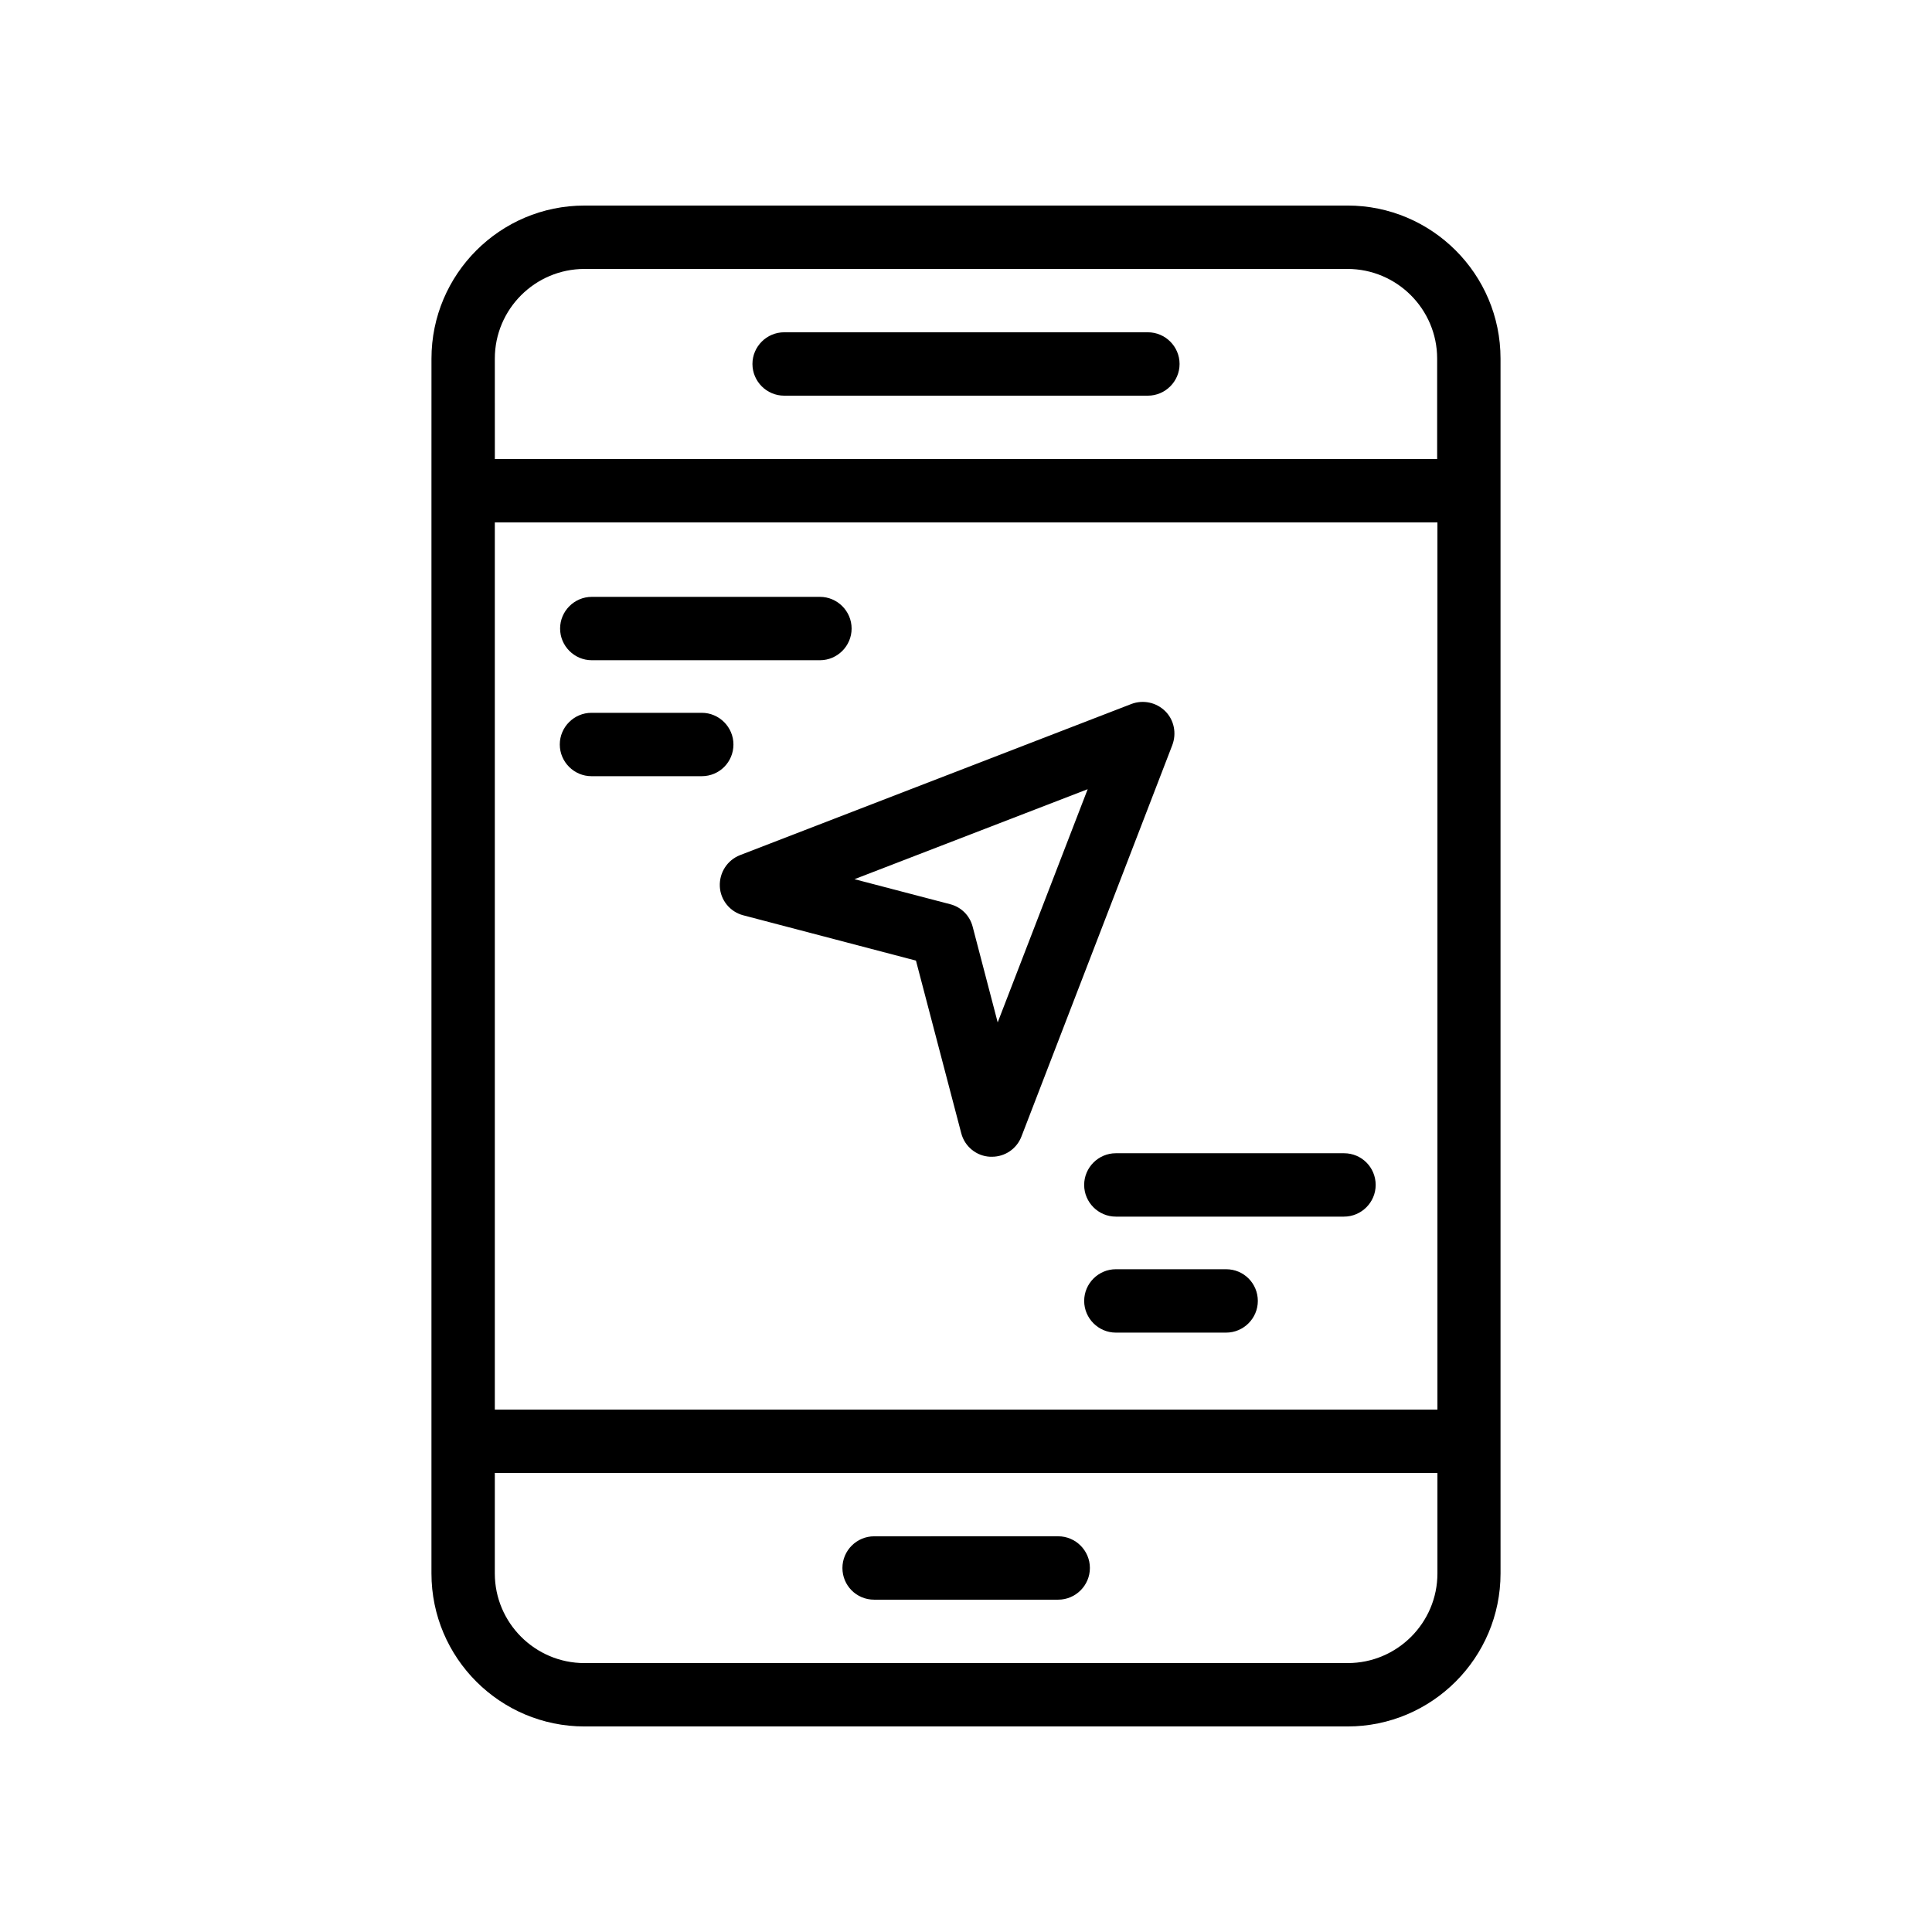
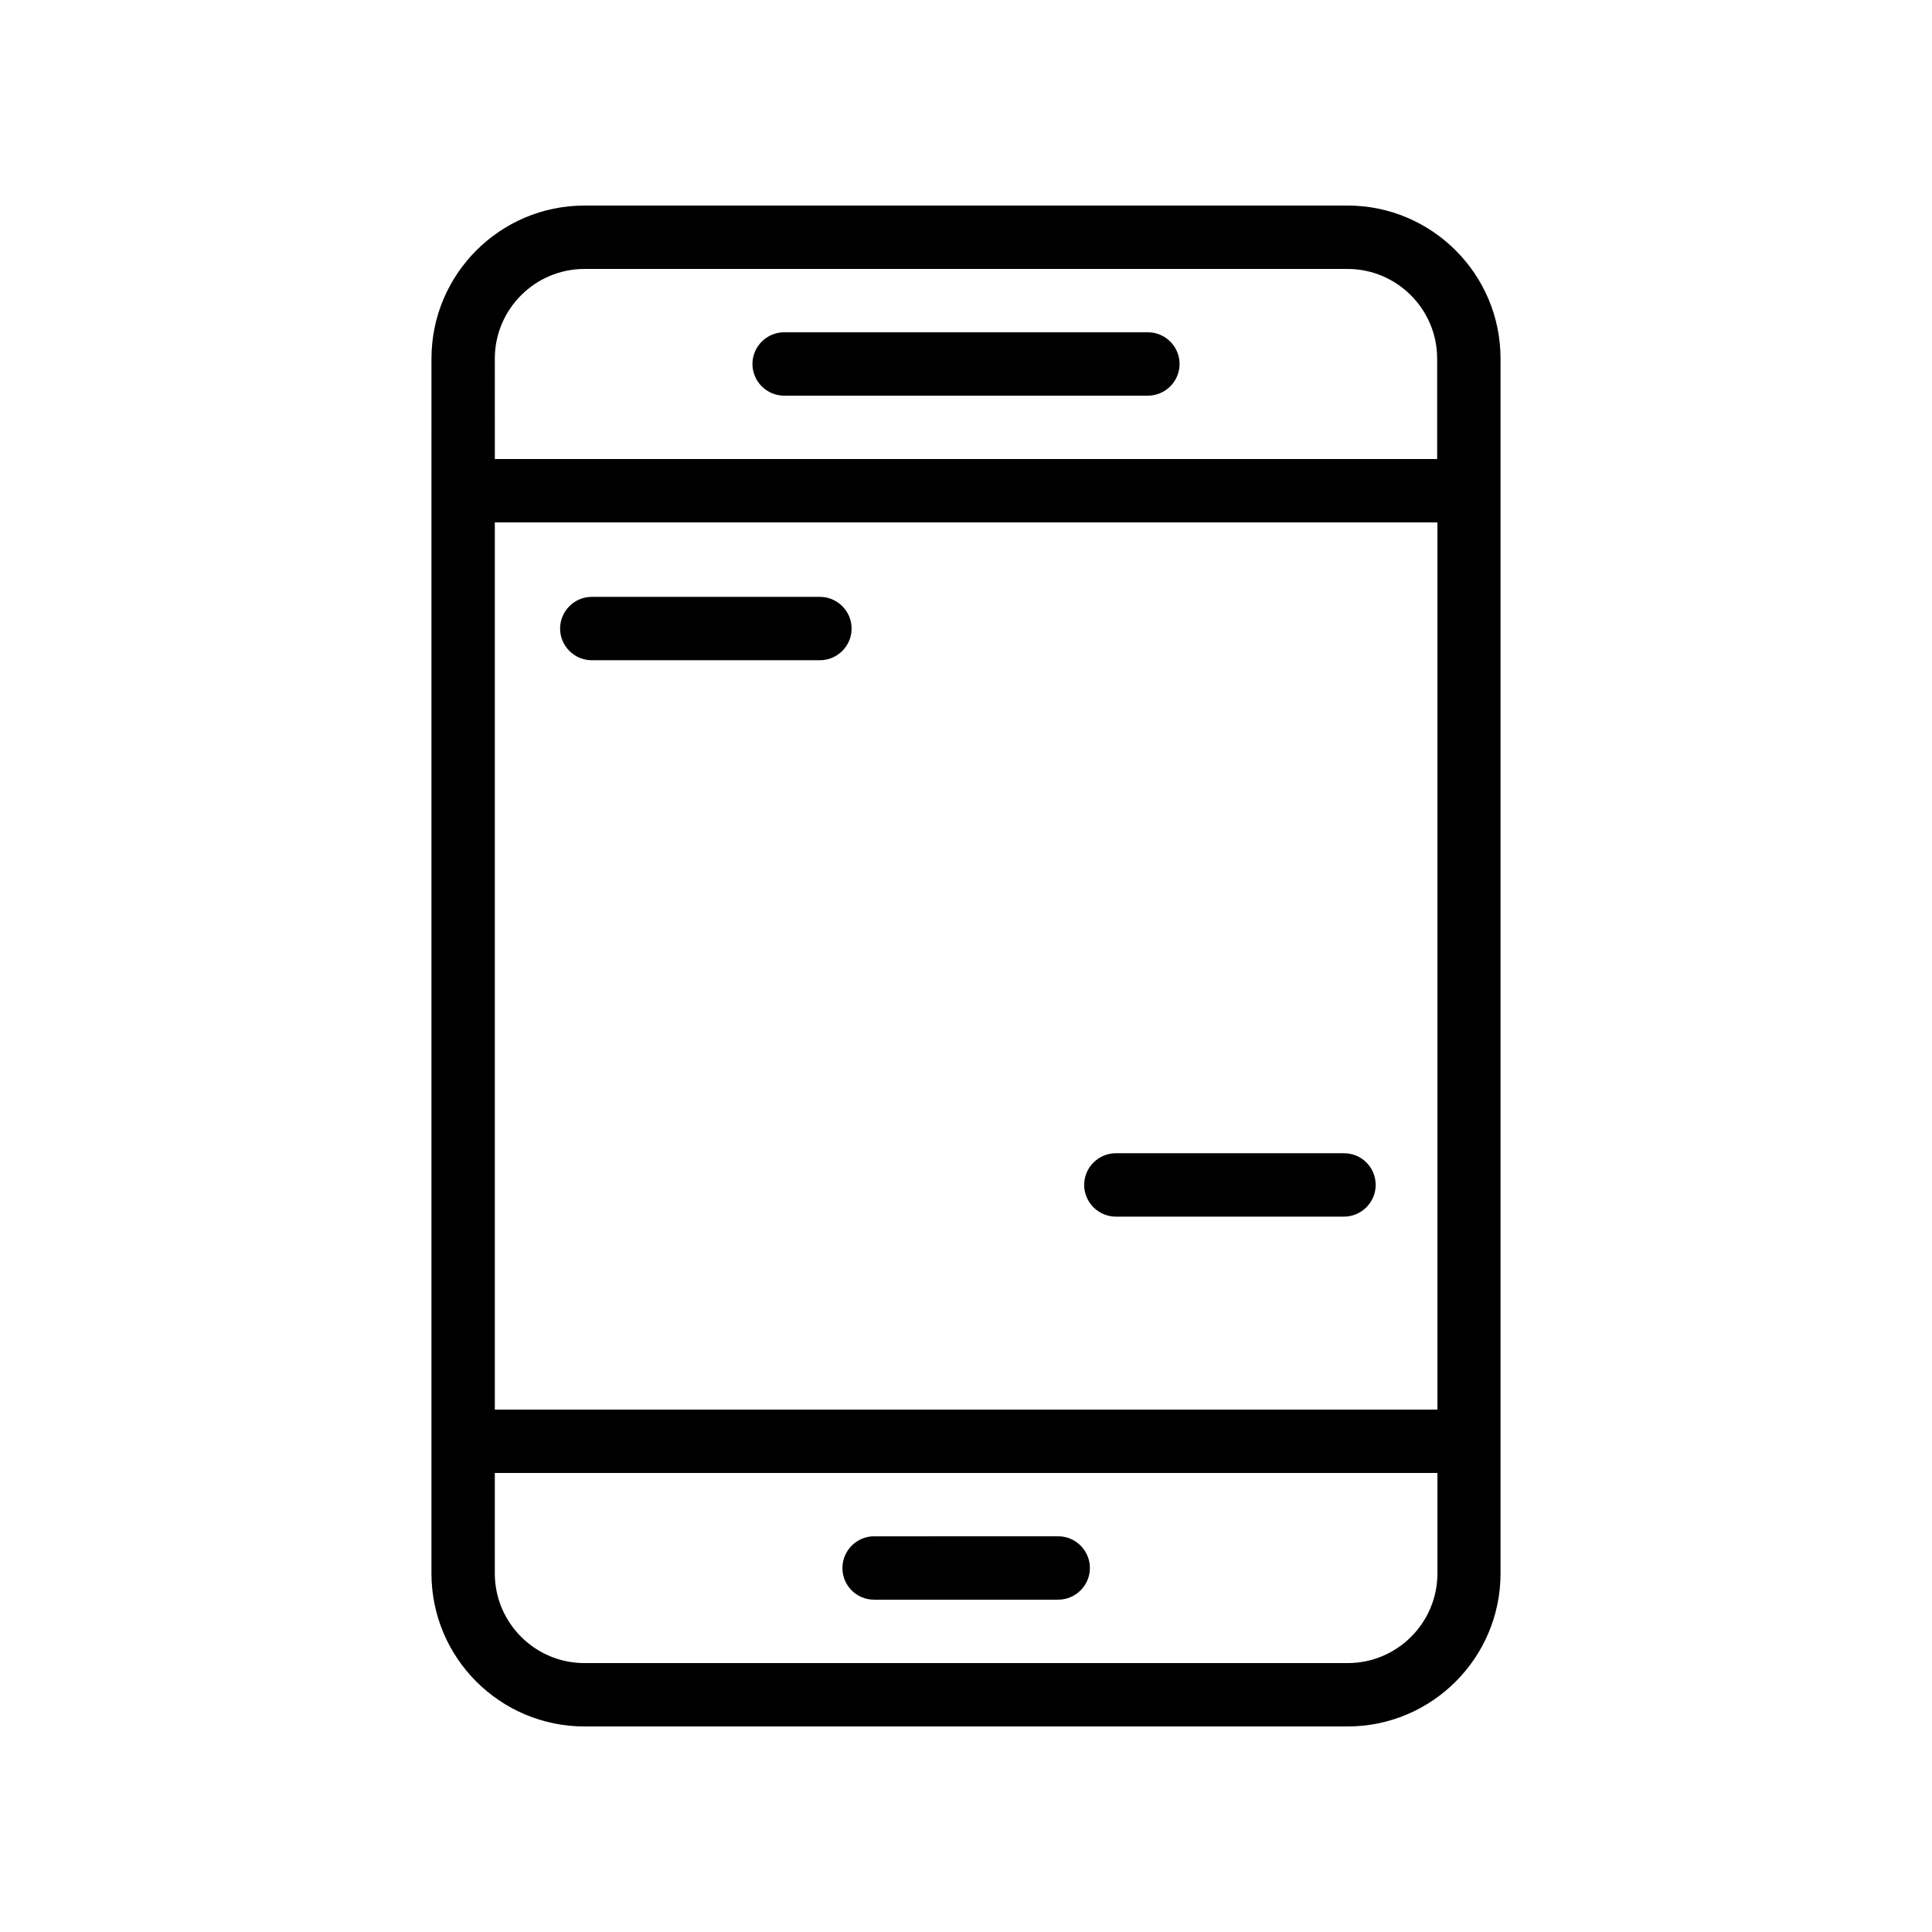
<svg xmlns="http://www.w3.org/2000/svg" fill="#000000" width="800px" height="800px" version="1.1" viewBox="144 144 512 512">
  <g>
    <path d="m258.34 274.05v286.92c0 22.418 18.223 40.559 40.559 40.559h202.2c22.418 0 40.559-18.223 40.559-40.559l-0.004-35.02v-286.92c0-22.418-18.223-40.559-40.559-40.559l-202.19 0.004c-22.418 0-40.559 18.223-40.559 40.559zm16.793-35.016c0-13.098 10.664-23.762 23.766-23.762h202.2c13.098 0 23.762 10.664 23.762 23.762v26.617h-249.72zm0 43.41h249.8v235.11l-249.8 0.004zm0 251.91h249.8v26.617c0 13.098-10.664 23.762-23.762 23.762l-202.28 0.004c-13.098 0-23.762-10.664-23.762-23.762z" />
-     <path d="m452.82 332.49c-2.352-2.352-5.879-3.106-8.984-1.93l-103.7 40.051c-3.441 1.344-5.543 4.703-5.375 8.312 0.168 3.609 2.688 6.719 6.215 7.641l45.762 12.008 12.008 45.762c0.922 3.527 4.031 6.047 7.641 6.215h0.504c3.441 0 6.551-2.098 7.809-5.375l39.969-103.7c1.176-3.106 0.504-6.633-1.844-8.984zm-44.422 82.457-6.633-25.359c-0.754-2.938-3.023-5.207-5.961-5.961l-25.359-6.633 61.801-23.848z" />
    <path d="m448.2 232.06h-96.395c-4.617 0-8.398 3.777-8.398 8.398 0 4.617 3.777 8.398 8.398 8.398h96.395c4.617 0 8.398-3.777 8.398-8.398 0-4.621-3.777-8.398-8.398-8.398z" />
    <path d="m375.65 567.93h48.785c4.617 0 8.398-3.777 8.398-8.398 0-4.617-3.777-8.398-8.398-8.398l-48.785 0.004c-4.617 0-8.398 3.777-8.398 8.398 0 4.617 3.695 8.395 8.398 8.395z" />
    <path d="m300.83 318.97h60.457c4.617 0 8.398-3.777 8.398-8.398 0-4.617-3.777-8.398-8.398-8.398h-60.457c-4.617 0-8.398 3.777-8.398 8.398 0 4.621 3.781 8.398 8.398 8.398z" />
-     <path d="m338.37 341.3c0-4.617-3.777-8.398-8.398-8.398h-29.223c-4.617 0-8.398 3.777-8.398 8.398 0 4.617 3.777 8.398 8.398 8.398h29.223c4.703 0 8.398-3.781 8.398-8.398z" />
    <path d="m500.17 449.62h-60.457c-4.617 0-8.398 3.777-8.398 8.398 0 4.617 3.777 8.398 8.398 8.398h60.457c4.617 0 8.398-3.777 8.398-8.398 0-4.621-3.695-8.398-8.398-8.398z" />
-     <path d="m468.94 480.36h-29.223c-4.617 0-8.398 3.777-8.398 8.398 0 4.617 3.777 8.398 8.398 8.398h29.223c4.617 0 8.398-3.777 8.398-8.398-0.004-4.621-3.699-8.398-8.398-8.398z" />
  </g>
</svg>